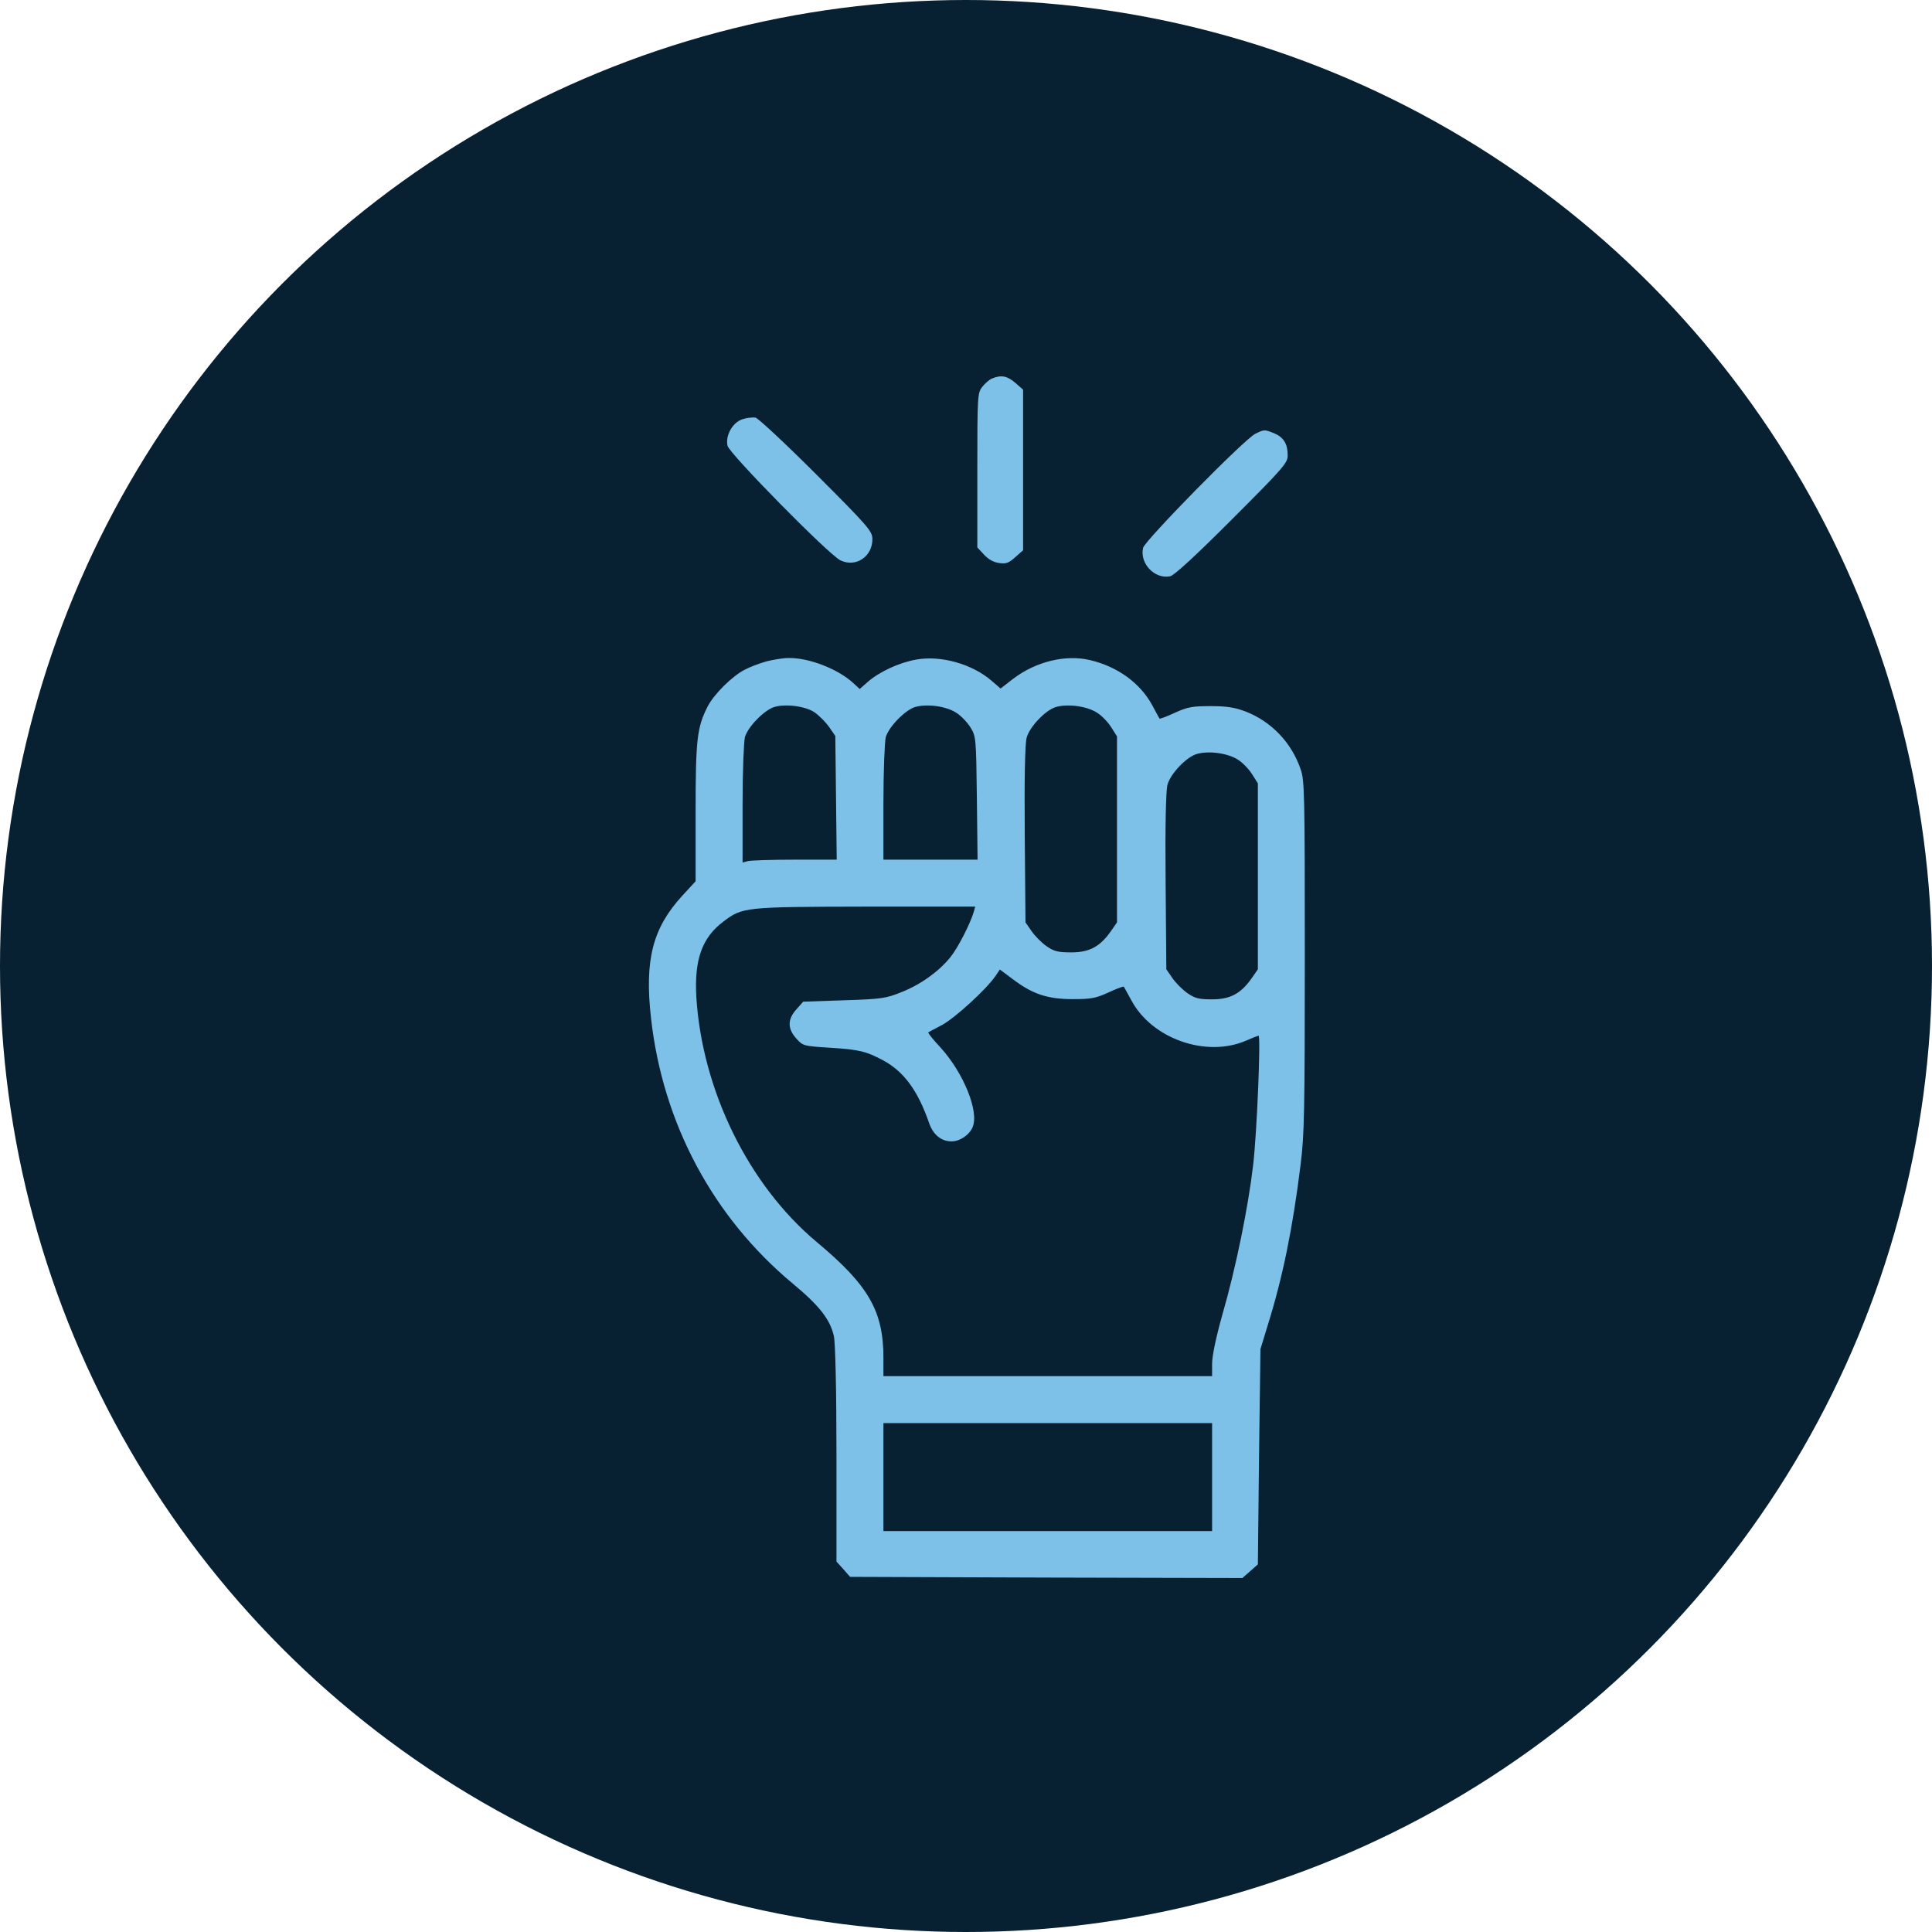
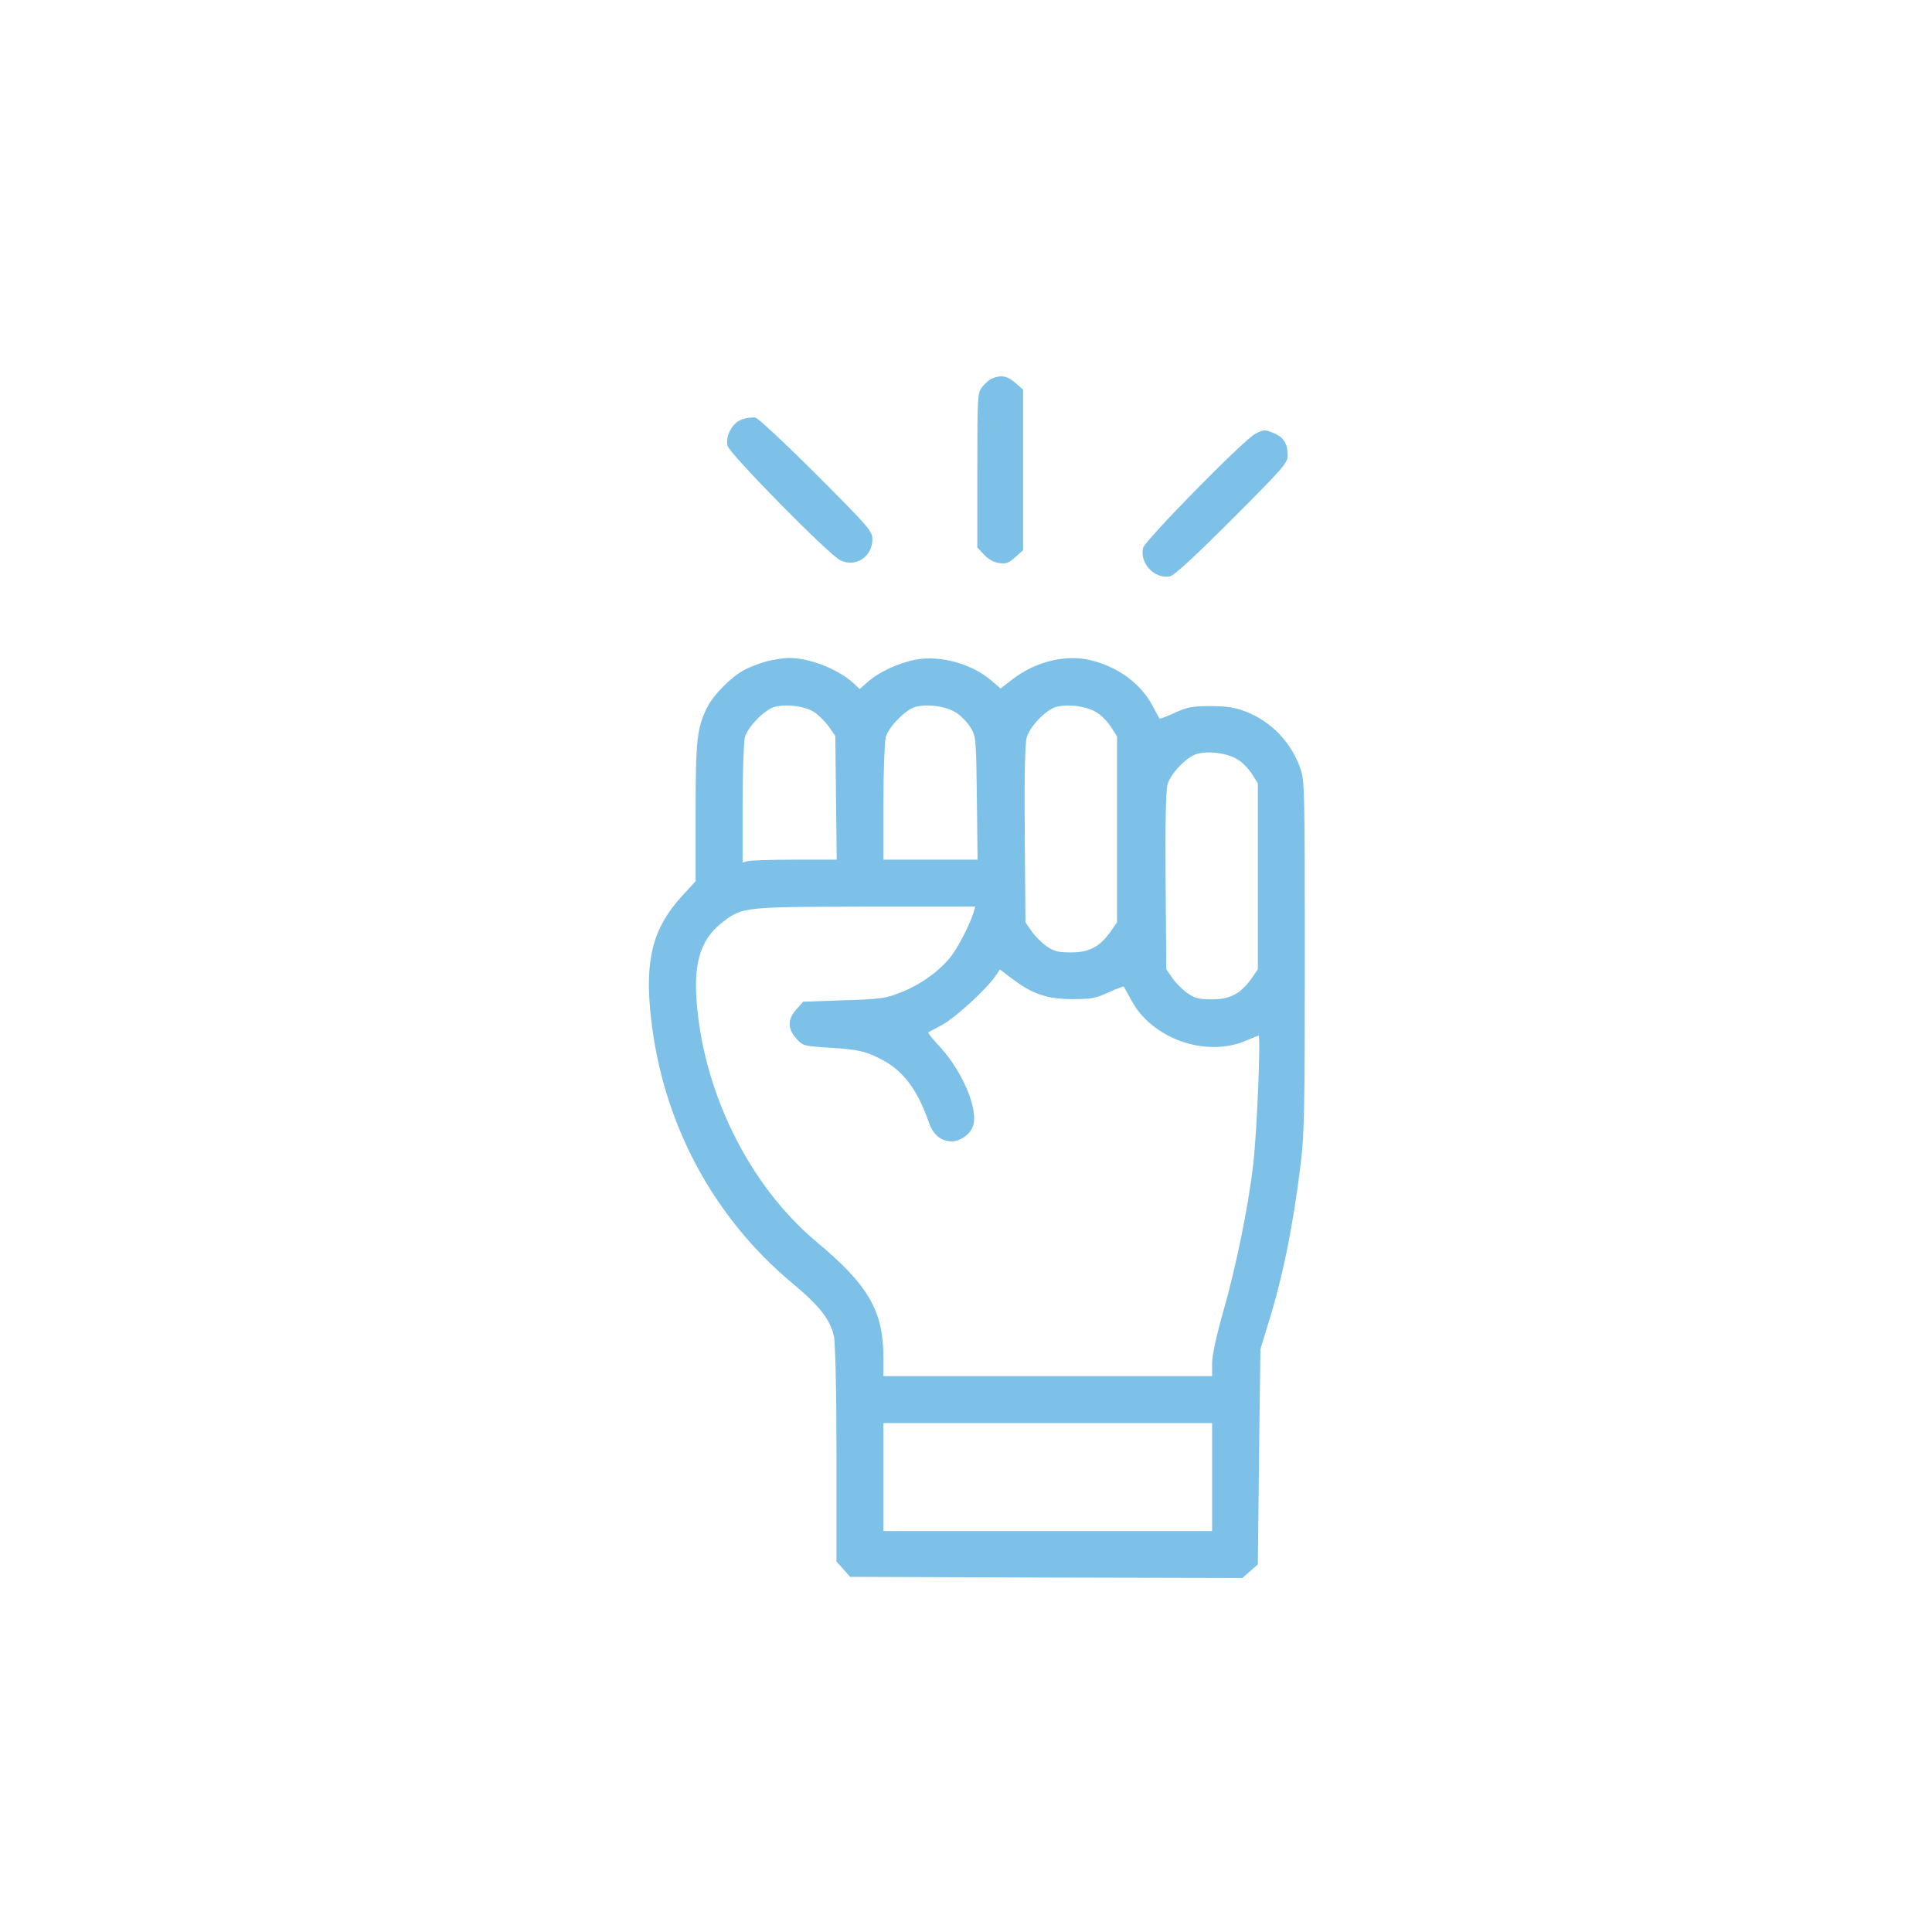
<svg xmlns="http://www.w3.org/2000/svg" width="85" height="85" viewBox="0 0 85 85" fill="none">
-   <circle cx="42.5" cy="42.5" r="42.5" fill="#072032" />
  <path d="M43.659 16.648C43.535 16.69 43.339 16.865 43.215 17.02C43.008 17.289 42.998 17.382 42.998 20.687V24.085L43.287 24.395C43.463 24.591 43.7 24.735 43.938 24.767C44.258 24.818 44.372 24.777 44.661 24.519L45.012 24.209V20.677V17.144L44.671 16.845C44.33 16.545 44.051 16.483 43.659 16.648Z" fill="#7DC1E9" />
-   <path d="M32.659 18.446C32.226 18.59 31.905 19.169 32.009 19.613C32.102 19.974 36.471 24.416 36.977 24.653C37.658 24.984 38.402 24.478 38.381 23.693C38.371 23.362 38.164 23.125 35.913 20.873C34.56 19.52 33.362 18.404 33.238 18.373C33.104 18.353 32.845 18.384 32.659 18.446Z" fill="#7DC1E9" />
+   <path d="M32.659 18.446C32.226 18.59 31.905 19.169 32.009 19.613C32.102 19.974 36.471 24.416 36.977 24.653C37.658 24.984 38.402 24.478 38.381 23.693C38.371 23.362 38.164 23.125 35.913 20.873C34.56 19.52 33.362 18.404 33.238 18.373C33.104 18.353 32.845 18.384 32.659 18.446" fill="#7DC1E9" />
  <path d="M55.227 19.086C54.742 19.323 50.373 23.775 50.29 24.105C50.135 24.787 50.797 25.489 51.478 25.355C51.654 25.324 52.583 24.467 54.194 22.856C56.477 20.573 56.653 20.367 56.653 20.036C56.653 19.53 56.477 19.241 56.064 19.065C55.63 18.89 55.62 18.89 55.227 19.086Z" fill="#7DC1E9" />
  <path d="M33.734 29.094C33.434 29.177 32.99 29.342 32.763 29.466C32.215 29.745 31.41 30.54 31.131 31.087C30.666 32.007 30.604 32.523 30.604 35.735V38.772L30.005 39.422C28.714 40.837 28.353 42.232 28.642 44.793C29.158 49.42 31.369 53.552 34.88 56.474C36.047 57.445 36.522 58.044 36.688 58.788C36.75 59.067 36.801 61.102 36.801 63.973V68.703L37.101 69.034L37.4 69.375L46.035 69.406L54.659 69.426L55 69.127L55.341 68.827L55.392 64.087L55.454 59.356L55.785 58.272C56.435 56.185 56.869 54.068 57.22 51.248C57.386 49.926 57.406 48.863 57.406 42.056C57.406 34.919 57.396 34.32 57.22 33.835C56.818 32.668 55.94 31.748 54.803 31.304C54.339 31.129 53.988 31.067 53.275 31.067C52.469 31.067 52.263 31.098 51.695 31.356C51.343 31.521 51.034 31.635 51.013 31.614C51.003 31.594 50.848 31.325 50.693 31.026C50.166 30.055 49.175 29.332 47.966 29.043C46.882 28.784 45.57 29.105 44.568 29.869L44.021 30.292L43.639 29.962C42.792 29.218 41.387 28.815 40.292 29.022C39.549 29.156 38.681 29.559 38.175 30.003L37.824 30.313L37.545 30.055C36.874 29.435 35.583 28.929 34.684 28.95C34.457 28.95 34.023 29.022 33.734 29.094ZM35.83 31.335C36.027 31.47 36.316 31.759 36.471 31.976L36.75 32.379L36.781 35.105L36.812 37.822H34.973C33.961 37.822 33.031 37.853 32.907 37.884L32.67 37.946V35.384C32.67 33.959 32.722 32.647 32.773 32.43C32.907 31.976 33.61 31.253 34.054 31.108C34.56 30.953 35.428 31.067 35.83 31.335ZM42.069 31.356C42.286 31.49 42.565 31.79 42.699 32.007C42.936 32.389 42.947 32.461 42.978 35.105L43.009 37.822H40.943H38.867V35.312C38.867 33.938 38.919 32.647 38.97 32.43C39.105 31.976 39.807 31.253 40.251 31.108C40.778 30.953 41.625 31.067 42.069 31.356ZM48.266 31.356C48.483 31.49 48.761 31.79 48.896 32.007L49.144 32.399V36.489V40.579L48.865 40.982C48.39 41.653 47.925 41.901 47.13 41.901C46.551 41.901 46.376 41.86 46.035 41.622C45.818 41.468 45.518 41.168 45.374 40.951L45.116 40.579L45.085 36.727C45.064 34.248 45.095 32.73 45.167 32.461C45.291 31.986 45.983 31.253 46.448 31.108C46.975 30.953 47.822 31.067 48.266 31.356ZM54.463 33.422C54.68 33.556 54.959 33.855 55.093 34.072L55.341 34.465V38.555V42.645L55.062 43.048C54.587 43.719 54.122 43.967 53.327 43.967C52.748 43.967 52.573 43.926 52.232 43.688C52.015 43.533 51.715 43.234 51.571 43.017L51.313 42.645L51.282 38.792C51.261 36.314 51.292 34.795 51.364 34.527C51.488 34.052 52.18 33.318 52.645 33.174C53.172 33.019 54.019 33.133 54.463 33.422ZM42.843 40.114C42.678 40.662 42.141 41.715 41.8 42.129C41.284 42.758 40.489 43.327 39.642 43.657C38.98 43.926 38.764 43.957 37.132 44.008L35.335 44.07L35.035 44.411C34.643 44.845 34.643 45.258 35.035 45.692C35.324 46.012 35.345 46.022 36.502 46.095C37.813 46.177 38.103 46.249 38.877 46.663C39.776 47.158 40.385 47.985 40.881 49.42C41.056 49.926 41.418 50.216 41.862 50.216C42.234 50.216 42.657 49.926 42.792 49.586C43.081 48.904 42.399 47.21 41.377 46.084C41.056 45.743 40.819 45.444 40.84 45.423C40.86 45.403 41.139 45.258 41.449 45.093C42.007 44.793 43.391 43.533 43.794 42.944L43.99 42.655L44.558 43.079C45.415 43.729 46.076 43.957 47.181 43.957C47.987 43.957 48.193 43.926 48.761 43.667C49.113 43.502 49.422 43.389 49.443 43.409C49.453 43.43 49.608 43.698 49.774 44.008C50.682 45.712 53.089 46.549 54.845 45.774C55.103 45.661 55.341 45.568 55.372 45.568C55.475 45.568 55.299 49.854 55.134 51.248C54.917 53.118 54.37 55.793 53.791 57.797C53.502 58.819 53.327 59.656 53.327 59.996V60.544H46.097H38.867V59.738C38.867 57.683 38.216 56.547 35.923 54.636C32.928 52.126 30.893 47.974 30.635 43.864C30.542 42.232 30.883 41.251 31.823 40.548C32.66 39.908 32.753 39.898 38.072 39.887H42.905L42.843 40.114ZM53.327 64.985V67.361H46.097H38.867V64.985V62.61H46.097H53.327V64.985Z" fill="#7DC1E9" />
</svg>